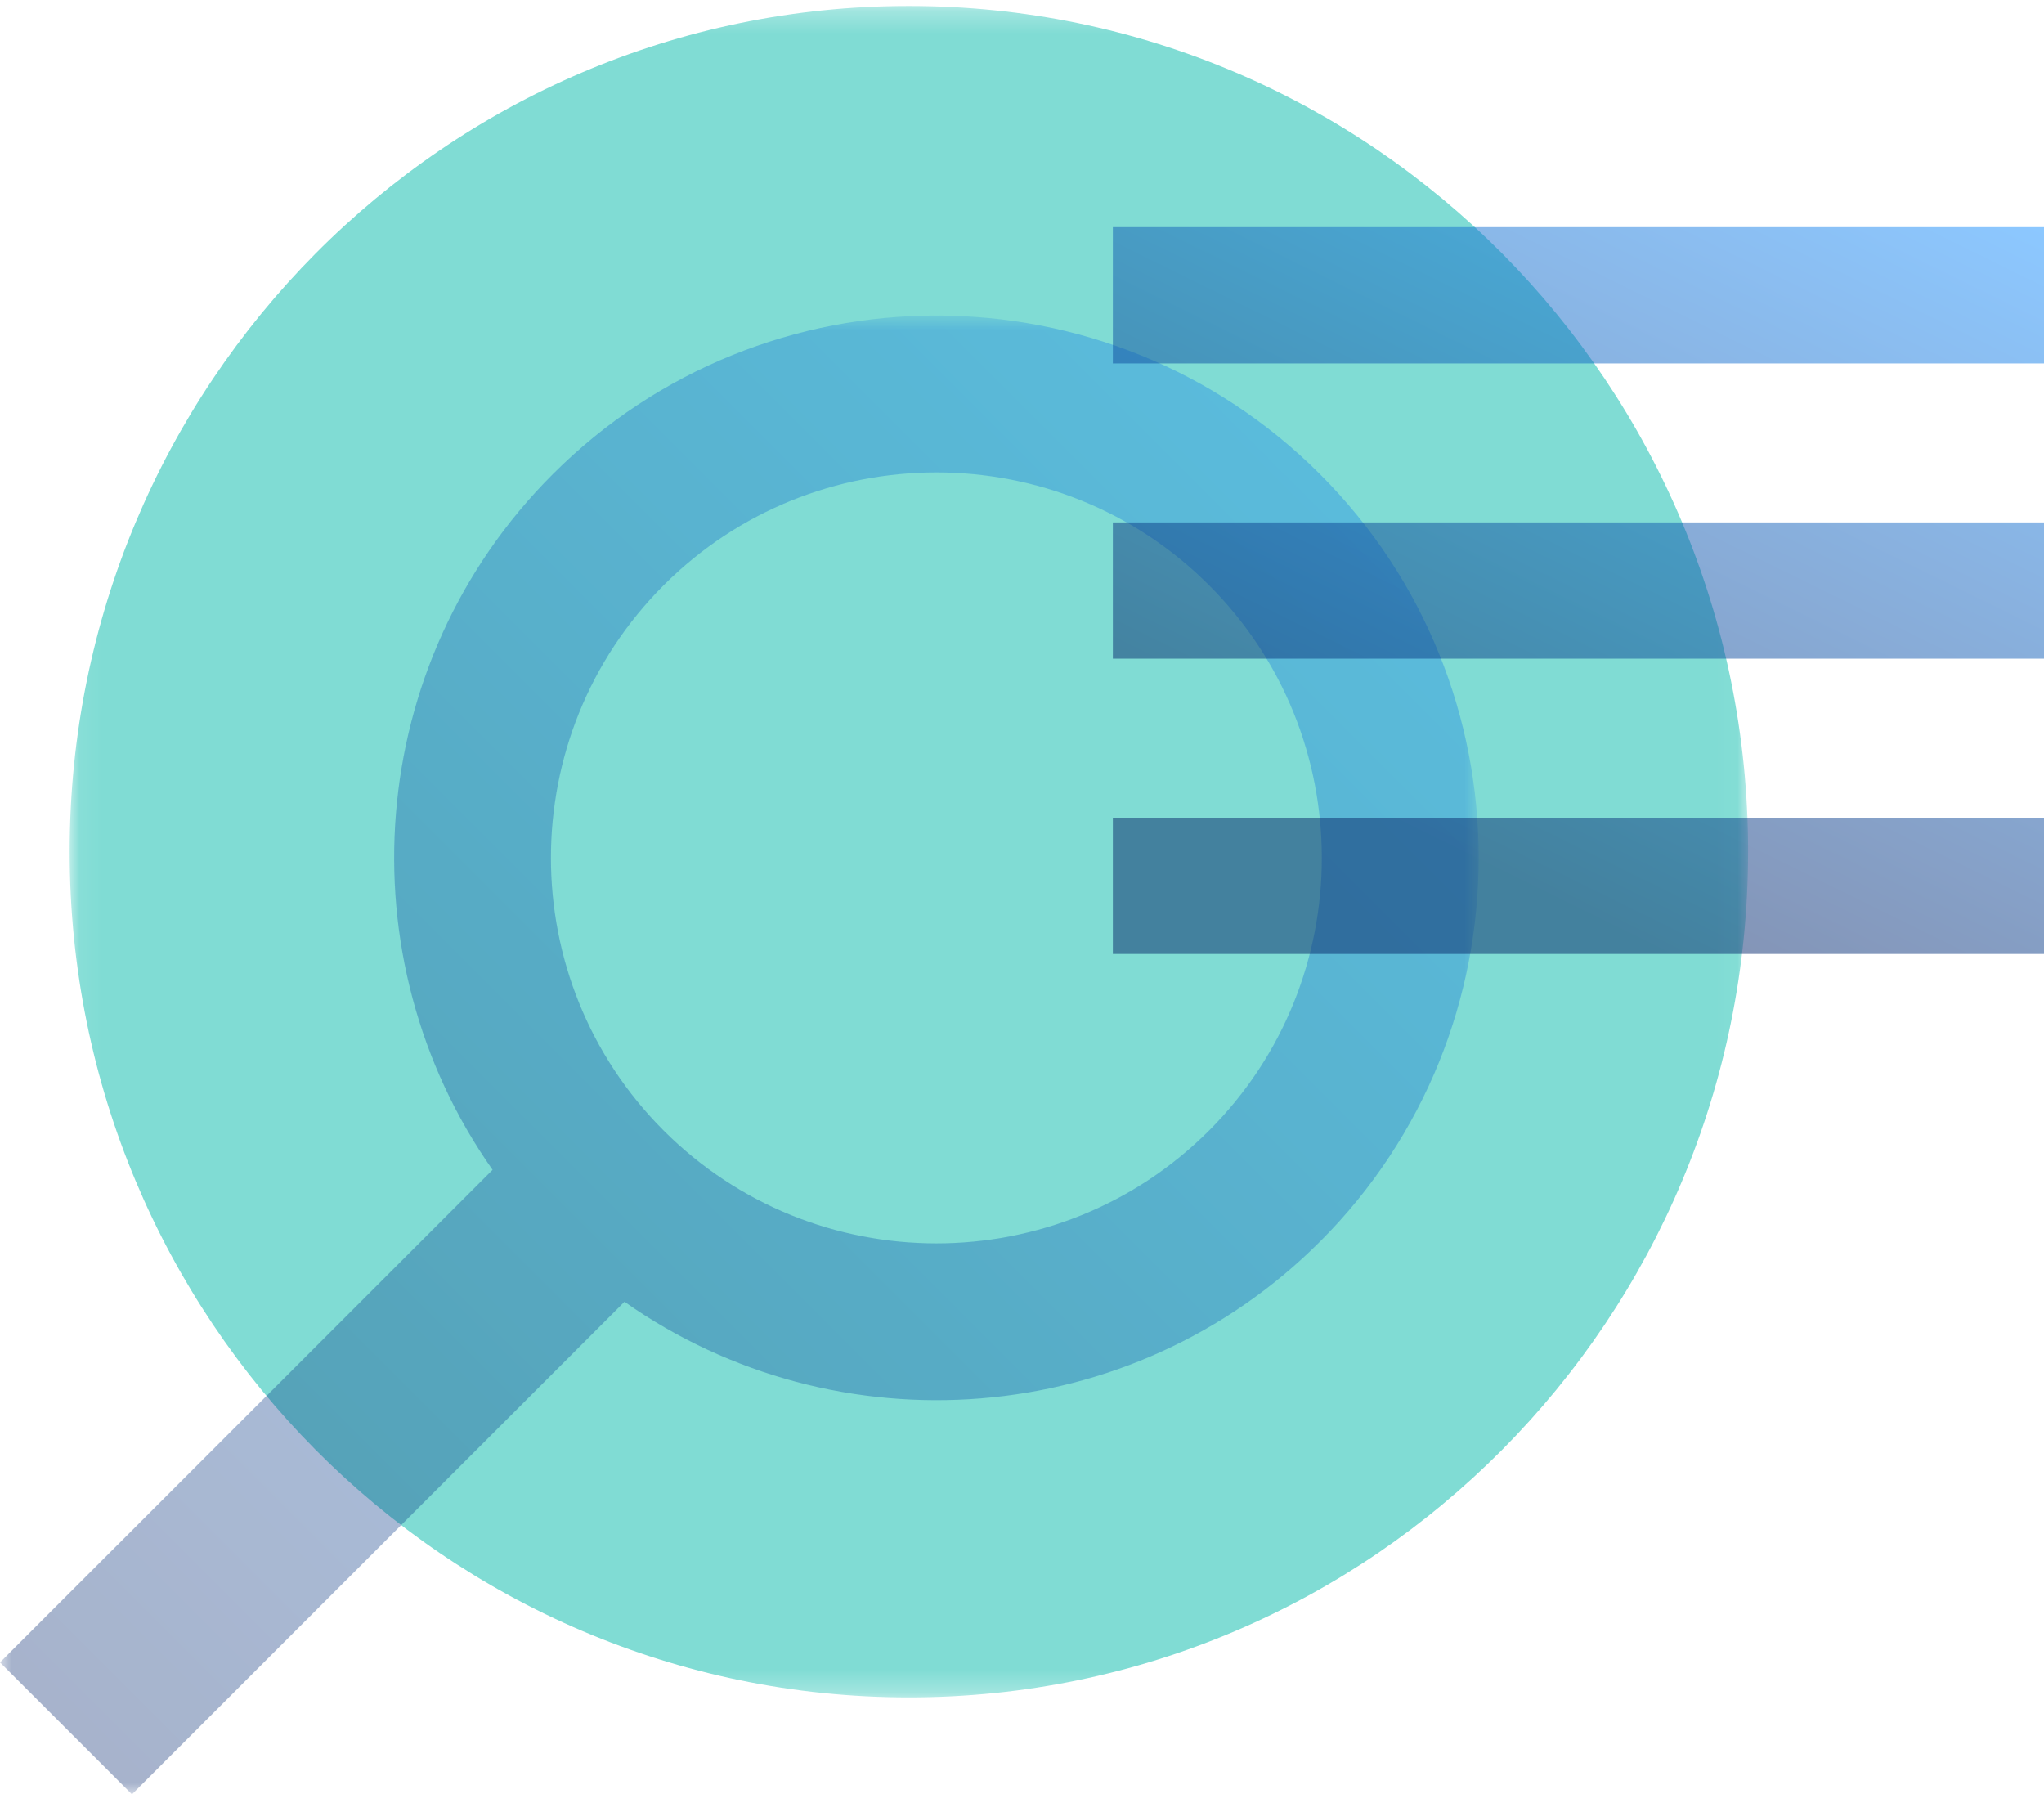
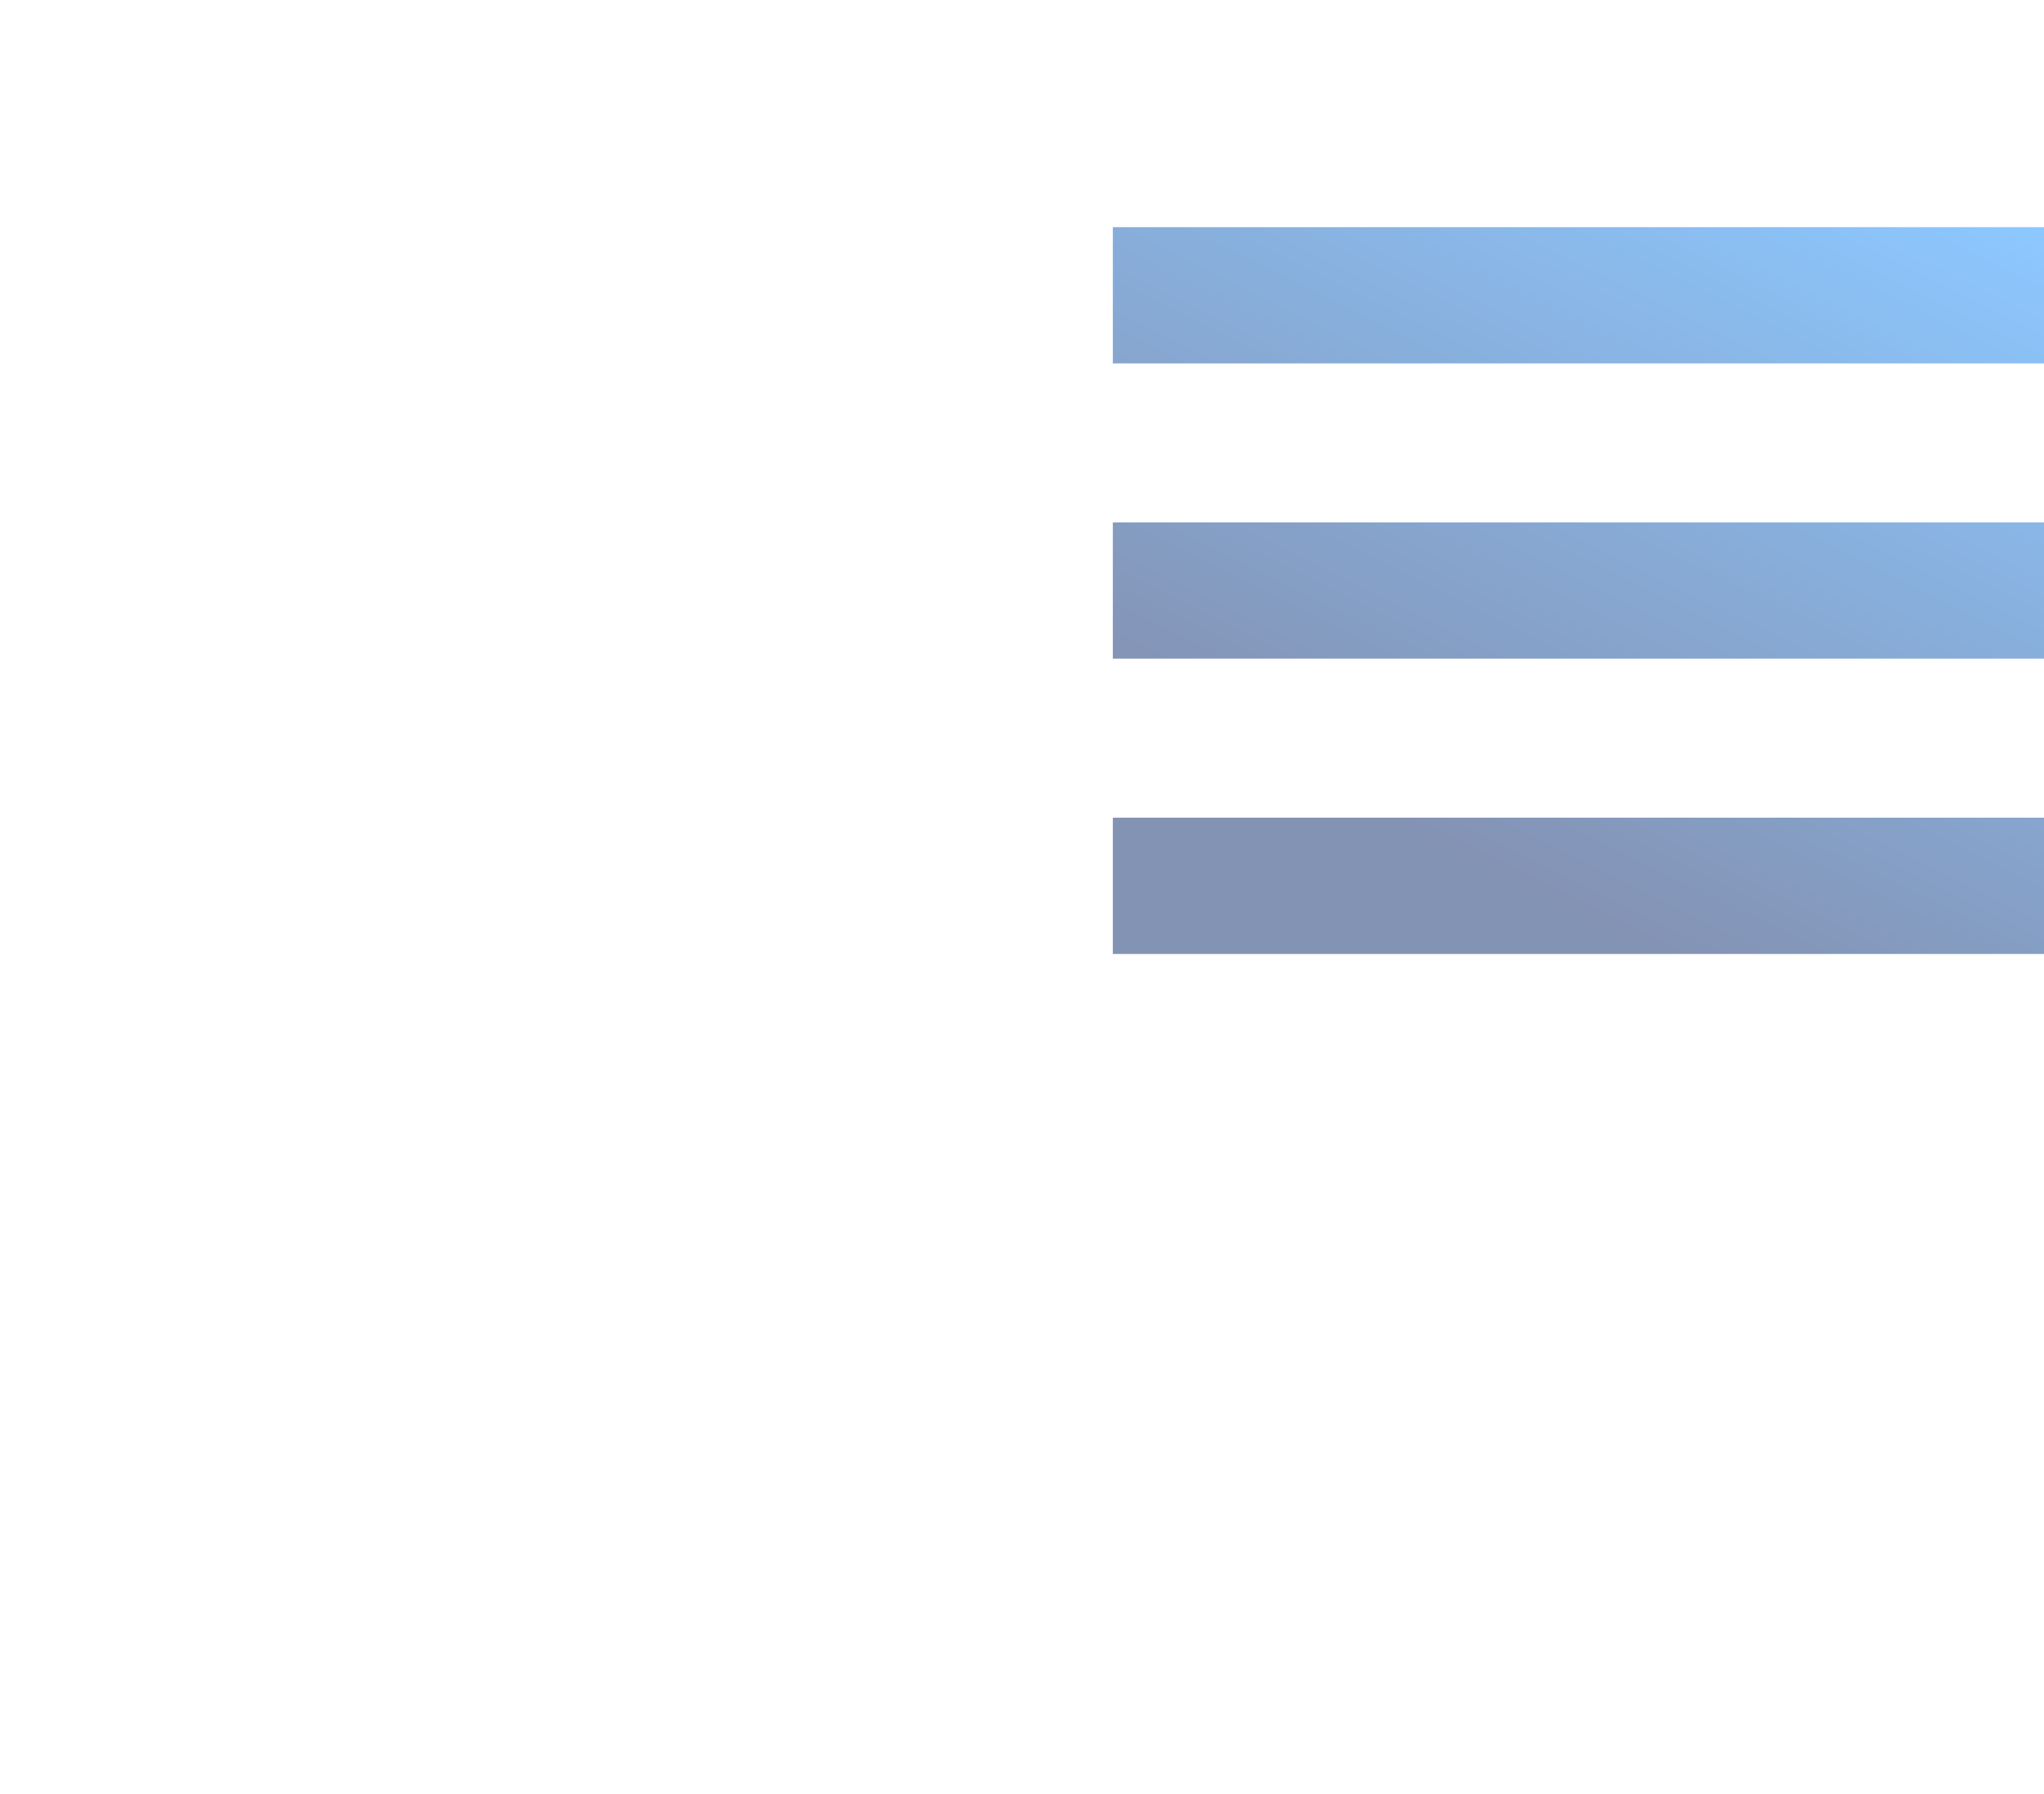
<svg xmlns="http://www.w3.org/2000/svg" xmlns:xlink="http://www.w3.org/1999/xlink" width="90" height="79" viewBox="0 0 90 79">
  <defs>
-     <path id="a" d="M.067.262H73.97V74.73H.067z" />
-     <path id="c" d="M0 .891h65.109V66H0z" />
    <linearGradient id="d" x1="100%" x2="0%" y1="0%" y2="100%">
      <stop offset="0%" stop-color="#1990FF" />
      <stop offset="100%" stop-color="#072669" />
    </linearGradient>
  </defs>
  <g fill="none" fill-rule="evenodd">
    <g transform="translate(3)">
      <mask id="b" fill="#fff">
        <use xlink:href="#a" />
      </mask>
-       <path fill="#80DCD4" d="M73.97 37.496c0 20.563-16.543 37.234-36.951 37.234C16.61 74.73.067 58.06.067 37.496.067 16.93 16.61.262 37.02.262c20.408 0 36.951 16.67 36.951 37.234" mask="url(#b)" />
    </g>
    <g transform="translate(0 13)">
      <mask id="e" fill="#fff">
        <use xlink:href="#c" />
      </mask>
-       <path fill="url(#d)" d="M29.224 36.776c-6.62-6.62-6.62-17.392 0-24.011 6.62-6.622 17.392-6.622 24.01-.001 6.622 6.62 6.622 17.392 0 24.012-6.618 6.62-17.39 6.62-24.01 0m28.899 4.887c9.315-9.315 9.315-24.47 0-33.786-9.316-9.315-24.472-9.314-33.785.001-8.325 8.325-9.204 21.308-2.65 30.626L0 60.19 5.81 66l21.687-21.688c9.317 6.554 22.301 5.676 30.626-2.65" mask="url(#e)" opacity=".597" />
    </g>
    <path fill="url(#d)" d="M49 16h41v-6H49zm0 13h41v-6H49zm0 13h41v-6H49z" opacity=".499" />
  </g>
</svg>